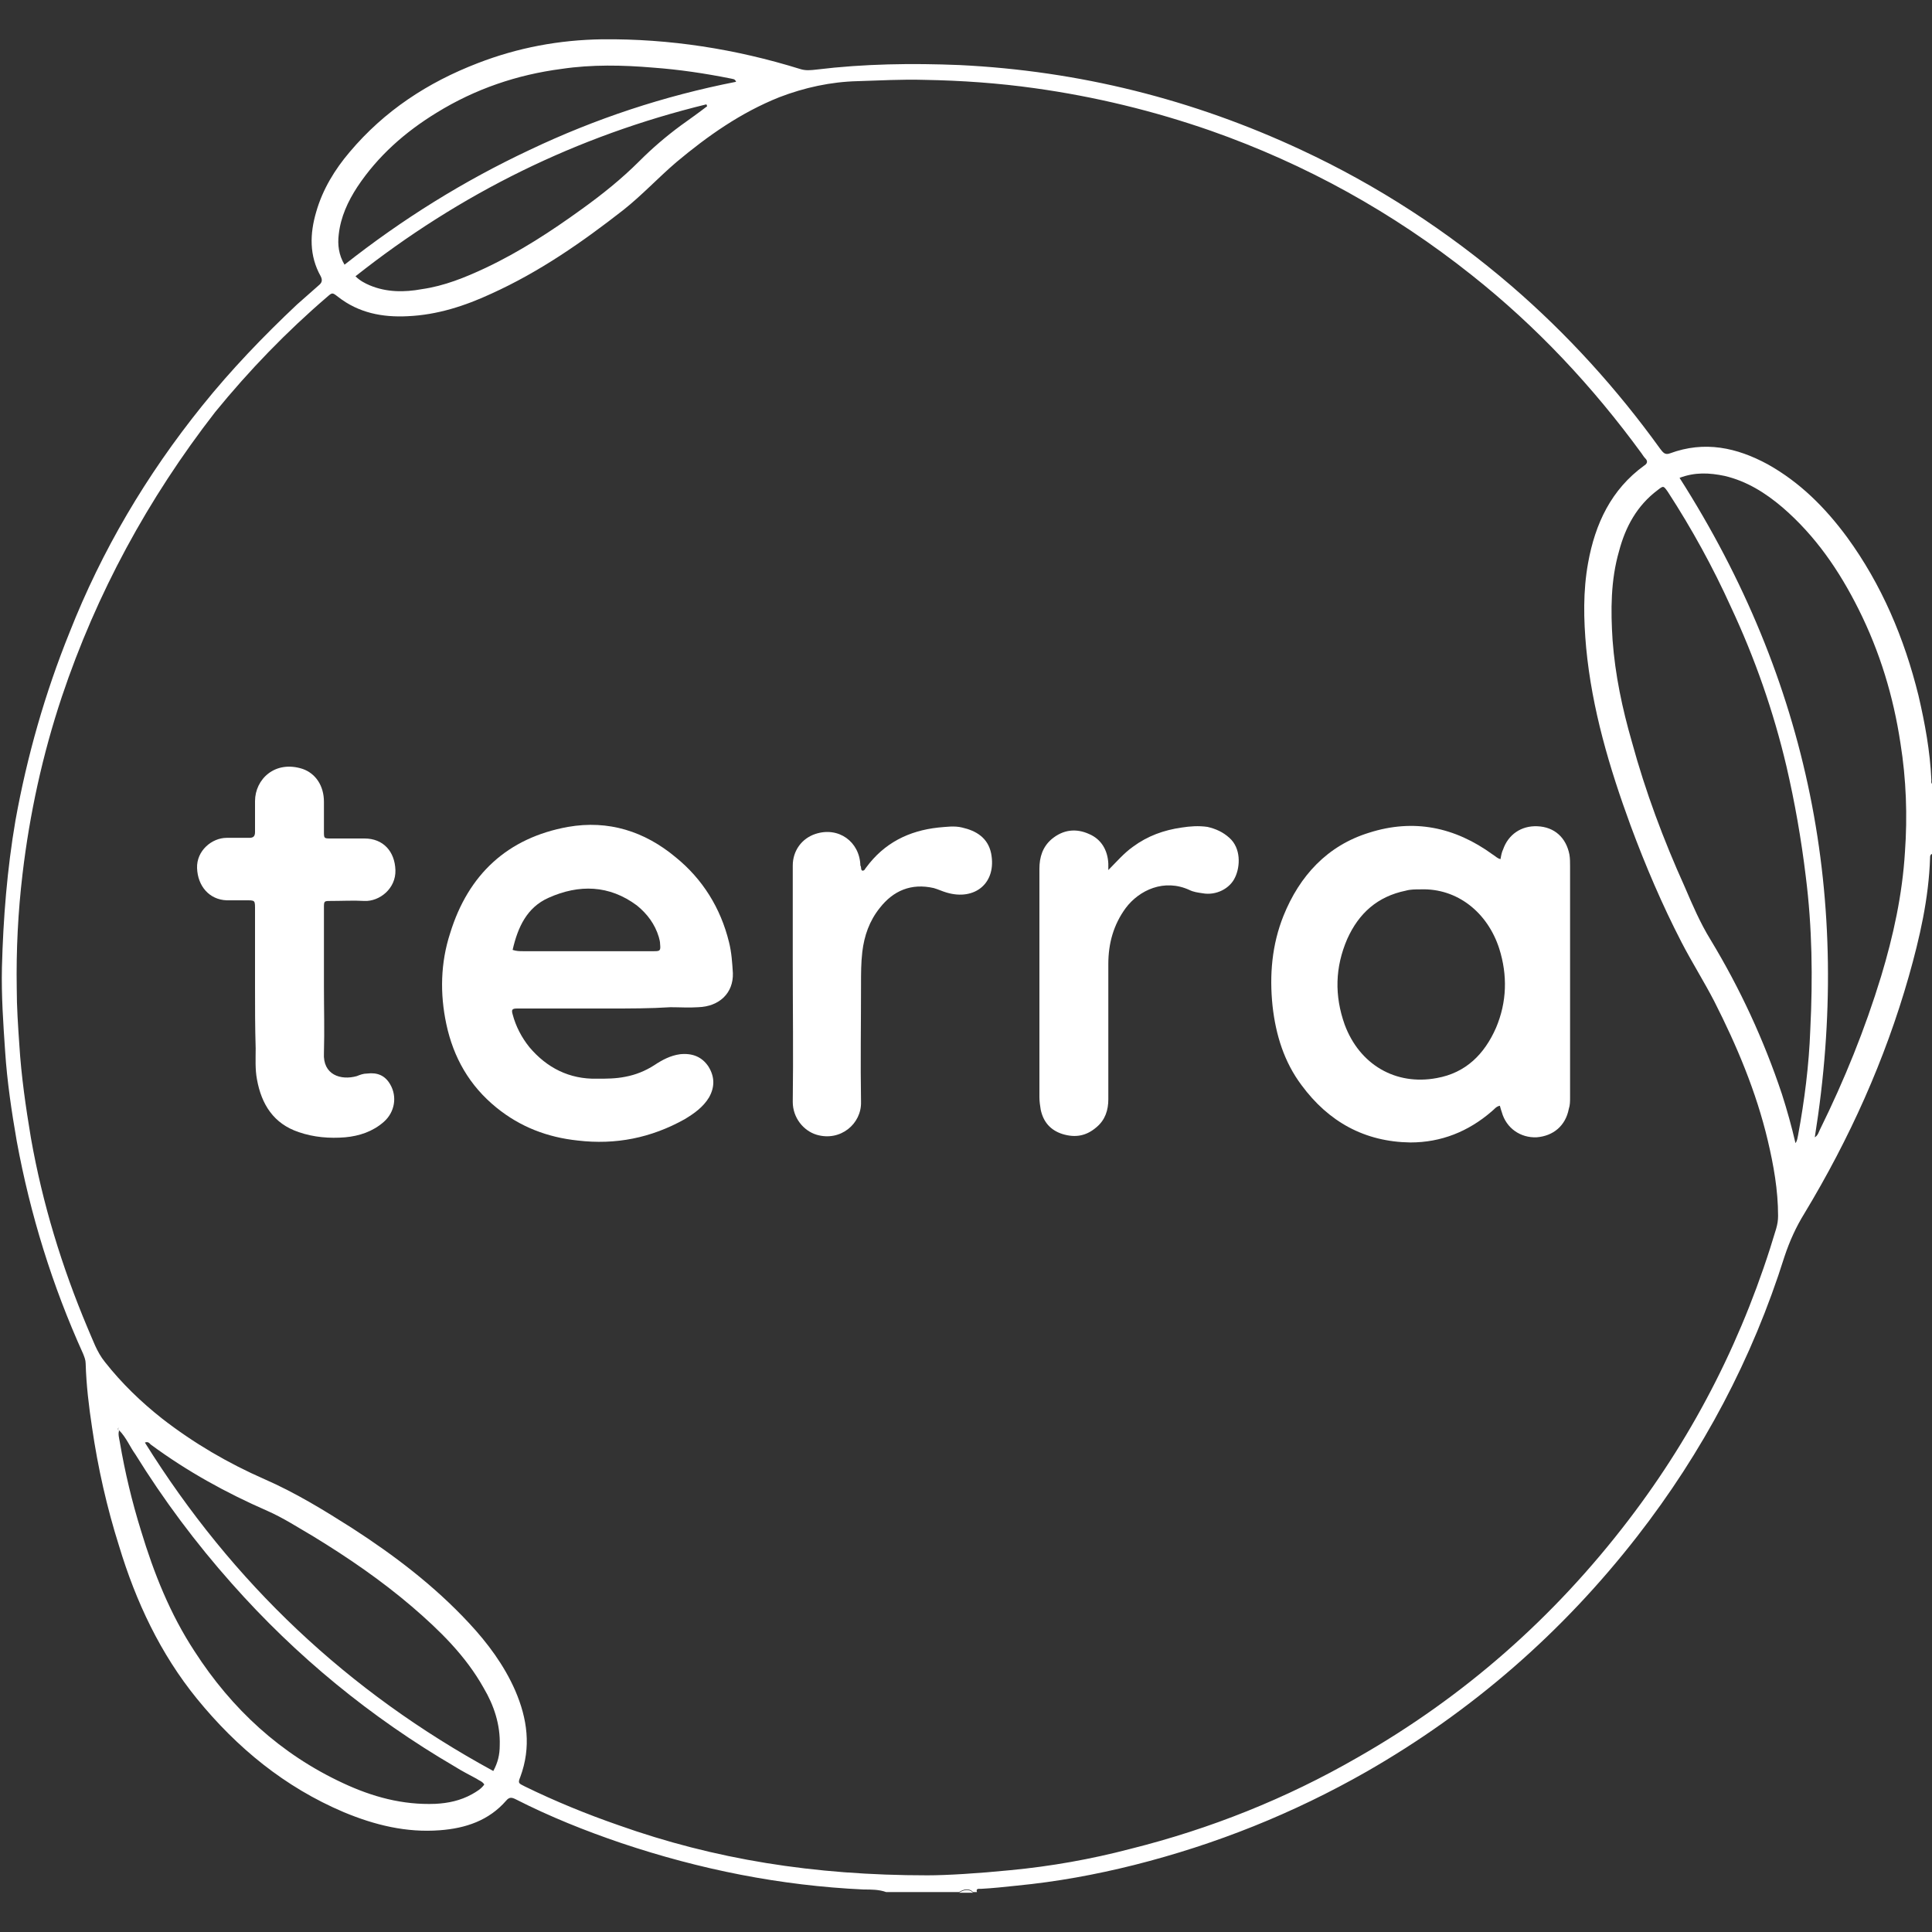
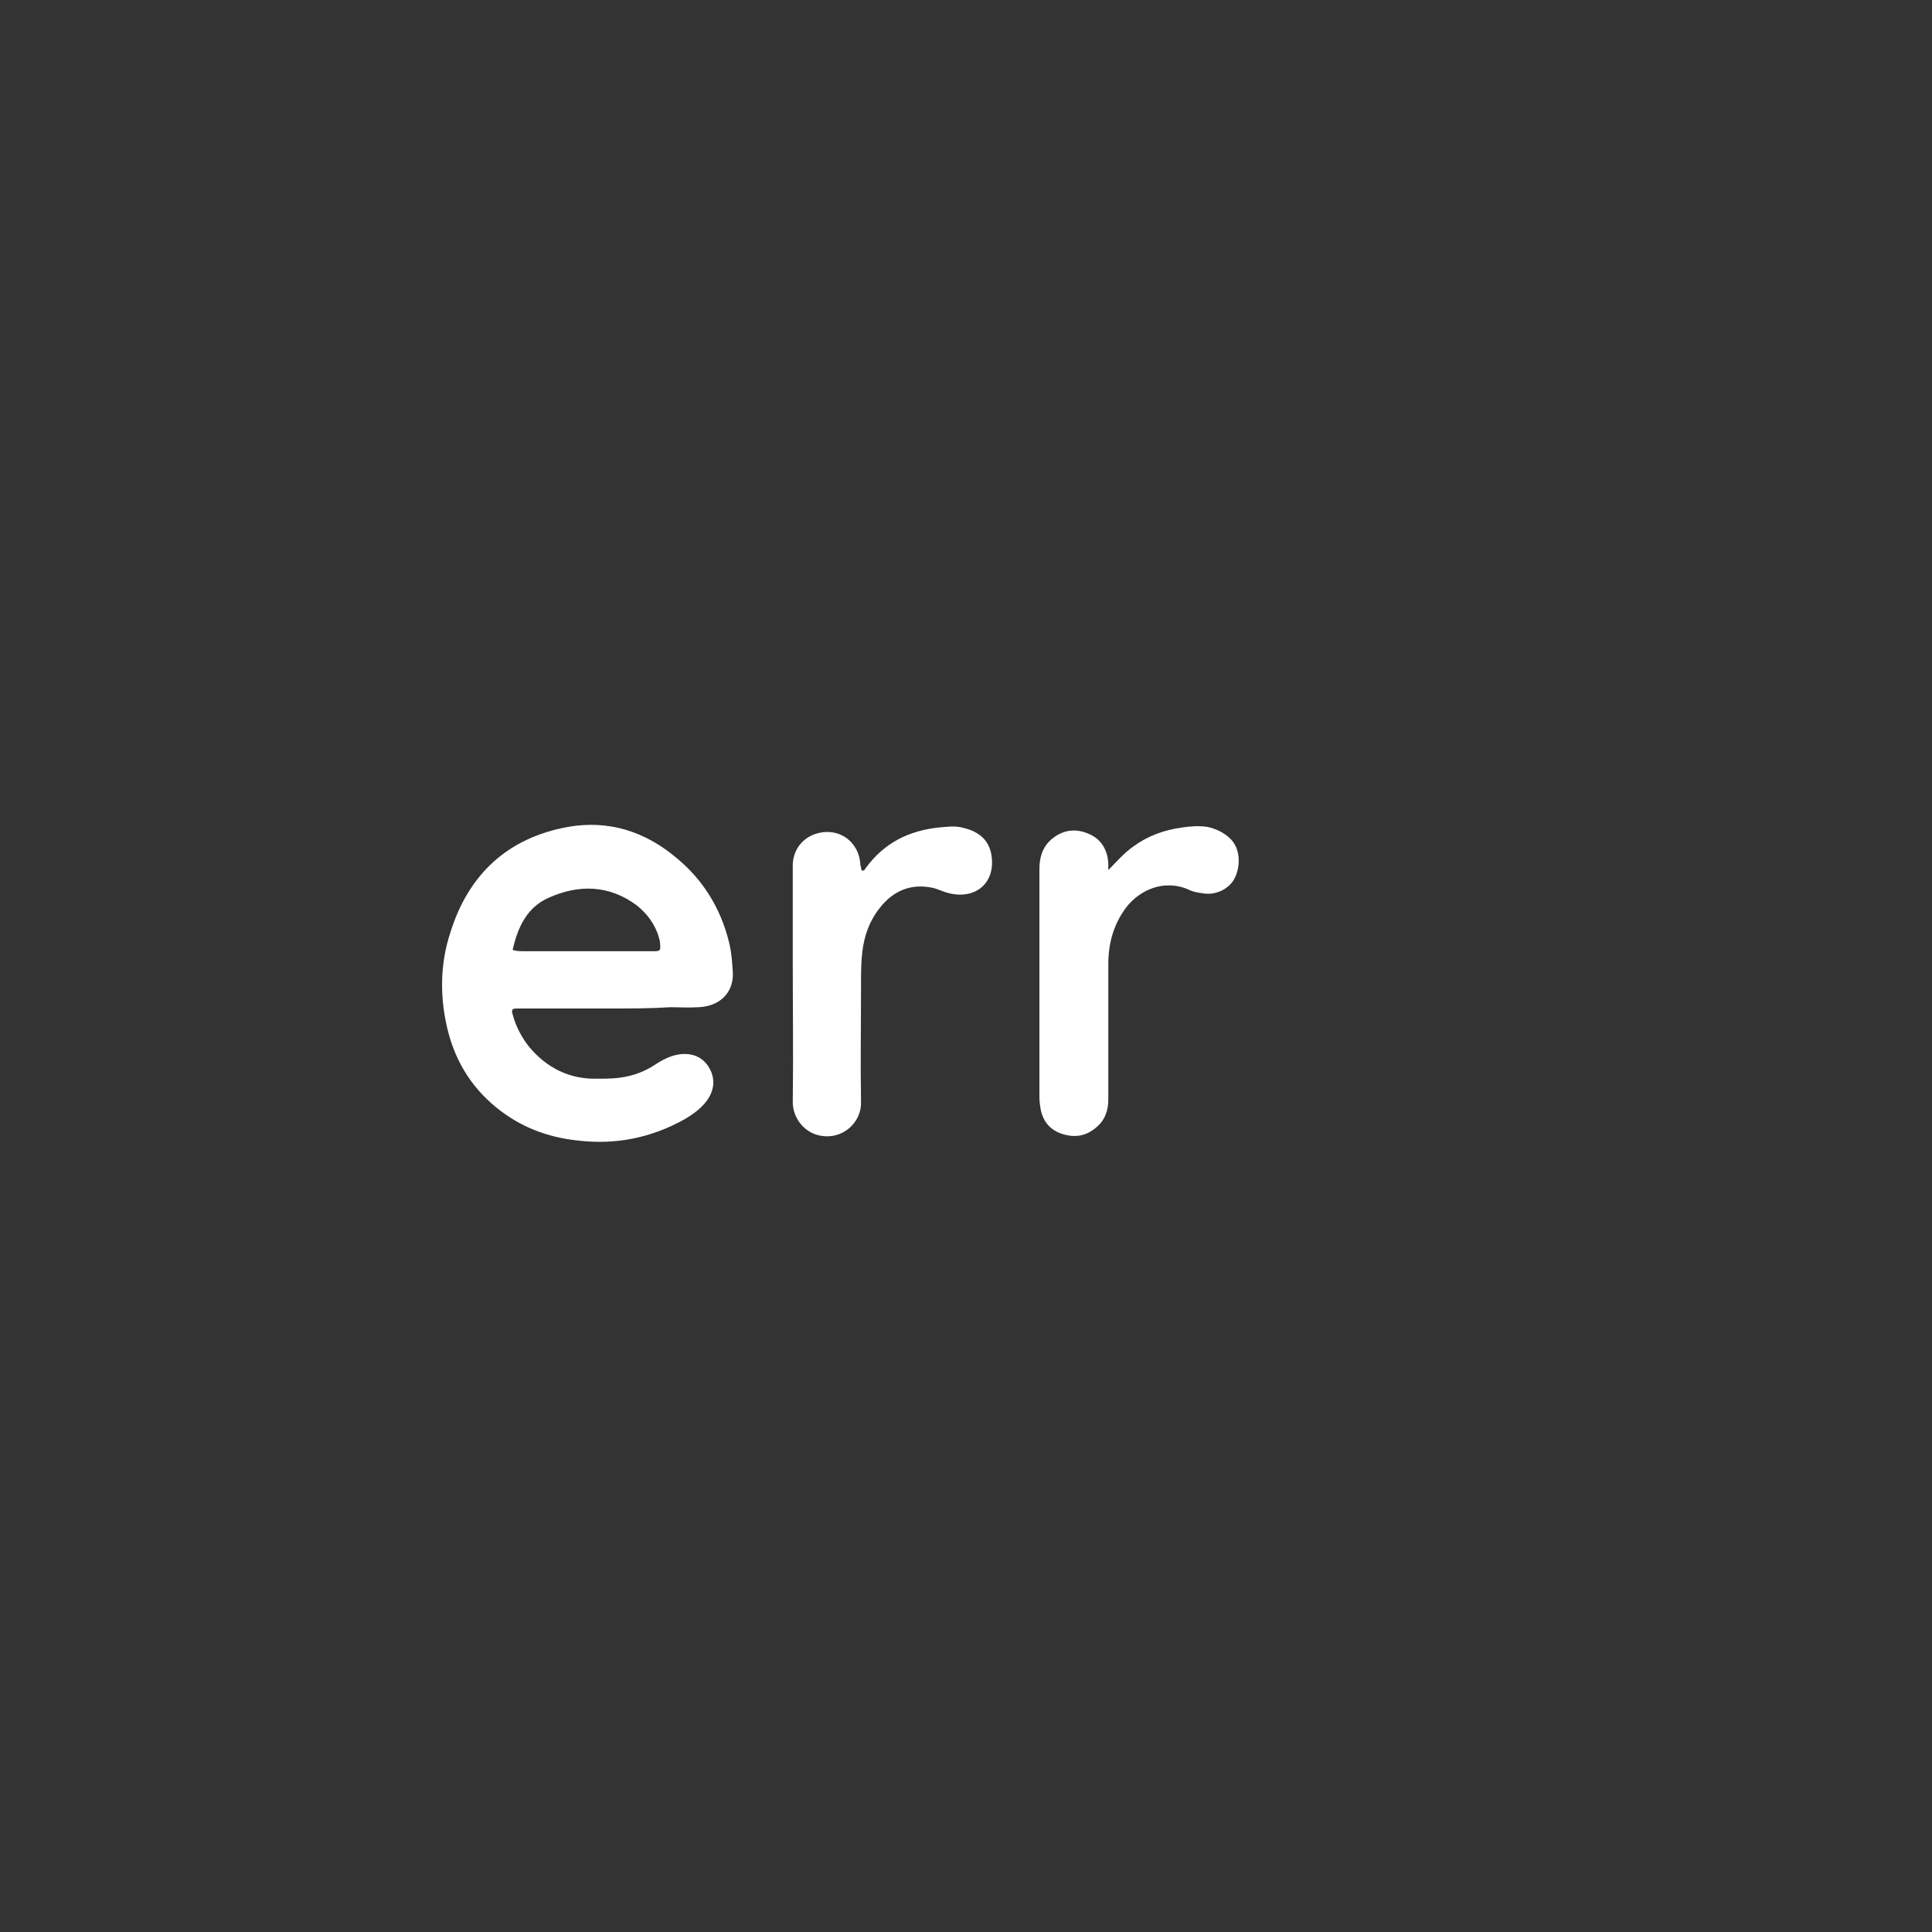
<svg xmlns="http://www.w3.org/2000/svg" version="1.1" id="Calque_1" x="0px" y="0px" viewBox="0 0 300 300" style="enable-background:new 0 0 300 300;" xml:space="preserve">
  <rect x="0" y="0" width="300" height="300" fill="#333333" stroke="none" />
  <style type="text/css">
	.st0{fill:#FFFFFF;}
</style>
  <g>
-     <path class="st0" d="M300,132.6c-0.3,0.1-0.3,0.4-0.3,0.6c-0.2,6.3-1.6,12.4-3.3,18.4c-3.7,13-9.2,25.2-16.2,36.8   c-1.3,2.1-2.3,4.3-3.1,6.7c-5,15.9-12.7,30.4-22.9,43.5c-11.6,14.9-25.6,27.1-42,36.5c-11.4,6.5-23.4,11.3-36.1,14.5   c-6,1.5-12,2.6-18.2,3.2c-1.9,0.2-3.7,0.4-5.6,0.5c-0.3,0-0.8-0.1-0.6,0.5c-0.2,0-0.4,0-0.6,0c-0.7-0.7-1.5-0.4-2.2,0   c-3.8,0-7.6,0-11.3,0c-1.1-0.4-2.3-0.4-3.5-0.4c-12.9-0.6-25.4-3.1-37.6-7.2c-5.6-1.9-11.1-4.1-16.4-6.8c-0.6-0.3-1-0.4-1.5,0.2   c-2.7,3.1-6.3,4.3-10.3,4.6c-5.2,0.4-10.1-0.8-14.9-2.8c-9.2-3.9-16.6-10-22.8-17.6c-5.7-7-9.5-15.1-12.1-23.7   c-1.9-6-3.3-12.2-4.2-18.4c-0.5-3.3-0.9-6.6-1-10c0-0.5-0.2-1-0.4-1.5c-4.8-10.6-8.2-21.6-10.3-33c-0.8-4.6-1.5-9.3-1.8-13.9   c-0.3-4.4-0.6-8.7-0.5-13.1c0.2-7.6,0.8-15.2,2.1-22.8c1.8-10,4.6-19.8,8.4-29.2c5-12.7,11.9-24.4,20.6-35.2   c4.5-5.6,9.5-10.8,14.7-15.7c1.1-1,2.3-2,3.4-3c0.5-0.4,0.6-0.8,0.3-1.4c-1.8-3.2-1.7-6.6-0.7-10c1-3.5,2.9-6.6,5.2-9.3   c5.4-6.4,12.1-10.8,19.9-13.8c6.2-2.4,12.6-3.6,19.3-3.7c10.5-0.1,20.7,1.5,30.7,4.6c0.9,0.3,1.7,0.2,2.6,0.1   c7.4-0.9,14.8-1,22.2-0.7c18.5,0.9,36.2,5.3,53.1,13.2c11.8,5.5,22.7,12.6,32.6,21.1c8.7,7.5,16.4,16,23.1,25.3   c0.4,0.5,0.7,1,1.5,0.7c5.4-2,10.4-0.9,15.2,1.7c5,2.8,8.9,6.7,12.3,11.3c5.4,7.4,8.9,15.7,11.1,24.6c1,4.3,1.8,8.6,2,13.1   c0,0.3-0.1,0.6,0.3,0.7C300,125.4,300,129,300,132.6z M18.5,222.1c0-0.1-0.1-0.2-0.1-0.4l-0.1,0.1C18.3,222,18.3,222.1,18.5,222.1   c-0.2,0.6,0,1.2,0.1,1.8c0.8,4.7,1.9,9.3,3.3,13.8c2,6.6,4.5,12.9,8.3,18.7c5.8,9,13.4,16,23.1,20.5c4.5,2.1,9.2,3.4,14.3,3.2   c2-0.1,3.9-0.5,5.7-1.5c0.7-0.4,1.4-0.8,1.9-1.5c-0.3-0.5-0.8-0.6-1.2-0.9c-1.1-0.6-2.3-1.2-3.4-1.9c-13-7.6-24.6-17.1-34.6-28.4   c-5.6-6.3-10.6-13-15-20.1C20.2,224.7,19.6,223.2,18.5,222.1z M144,291.2c3,0,7.9-0.3,12.9-0.8c6.3-0.6,12.5-1.7,18.6-3.3   c12.4-3.1,24.2-7.8,35.3-14.2c16.5-9.4,30.5-21.7,42.1-36.9c10.4-13.6,18-28.7,22.9-45.2c0.2-0.7,0.3-1.3,0.3-2   c0-4-0.7-7.9-1.6-11.7c-1.8-7.6-4.8-14.7-8.3-21.6c-1.6-3.1-3.5-6.1-5.1-9.2c-3-5.8-5.6-11.9-7.9-18.1c-3.3-9-6-18.1-6.9-27.6   c-0.4-4.4-0.5-8.8,0.3-13.2c1.1-6.1,3.6-11.4,8.7-15.1c0.5-0.3,0.6-0.7,0.2-1.1c-0.2-0.2-0.4-0.5-0.6-0.8   c-7.6-10.4-16.3-19.7-26.4-27.7C216.3,33,202.8,25.5,188,20.3c-8.9-3.1-18-5.3-27.3-6.6c-5.7-0.8-11.4-1.2-17.2-1.3   c-3.5-0.1-6.9,0.1-10.3,0.2c-4.2,0.1-8.3,1-12.2,2.5c-6,2.4-11.1,6-16,10.1c-2.8,2.4-5.3,5.1-8.2,7.4c-6.4,5-13,9.6-20.5,13   c-4.1,1.9-8.4,3.3-13,3.5c-3.9,0.2-7.6-0.5-10.8-3c-0.9-0.7-0.9-0.7-1.7,0C44.5,51.5,38.7,57.5,33.4,64C23,77.4,15,92.1,9.6,108.2   c-3,9-5,18.2-6.1,27.5c-0.7,5.9-1,11.8-0.9,17.8c0,2.9,0.2,5.8,0.4,8.7c0.3,4.9,1,9.7,1.8,14.5c1.8,10.2,4.8,20,8.8,29.5   c0.8,1.8,1.4,3.7,2.7,5.3c2.6,3.3,5.6,6.2,8.9,8.8c4.9,3.8,10.2,6.9,15.9,9.4c4.8,2.1,9.2,4.8,13.6,7.6c6.5,4.2,12.7,8.9,18.1,14.7   c2.9,3.1,5.5,6.6,7.2,10.5c1.9,4.4,2.5,8.8,0.8,13.4c-0.4,1-0.3,1,0.7,1.5c4.7,2.3,9.6,4.3,14.5,6   C110.9,288.7,126.3,291.2,144,291.2z M278.8,177.5c0.3-0.4,0.3-0.8,0.4-1.2c1-5.4,1.7-10.9,1.9-16.4c0.4-8,0.3-15.9-0.7-23.8   c-0.7-5.8-1.7-11.5-3-17.1c-2-8.5-4.9-16.8-8.6-24.7c-2.8-6.2-6.1-12.2-9.8-17.9c-0.7-1-0.7-1-1.6-0.3c-3.2,2.4-5,5.7-6,9.5   c-1.3,4.5-1.3,9.2-1,13.8c0.4,5.4,1.5,10.6,3,15.8c2.1,7.7,4.9,15.2,8.2,22.5c1.2,2.8,2.4,5.6,4,8.2c4.6,7.6,8.3,15.6,11.1,24   C277.5,172.4,278.2,174.9,278.8,177.5z M260.8,74.2c20.1,31.5,26.9,65.6,21,102.4c0.5-0.3,0.6-0.8,0.8-1.2c3.8-7.7,7-15.6,9.5-23.8   c1.9-6.3,3.3-12.7,3.7-19.3c0.4-5.6,0.2-11.3-0.7-16.9c-1.1-7.3-3.2-14.2-6.5-20.8c-3-6-6.7-11.4-11.8-15.8c-2.7-2.3-5.6-4.1-9-4.9   C265.4,73.4,263.2,73.3,260.8,74.2z M76.6,275c0.7-1.3,1-2.5,1-4c0.1-3.2-0.9-6.2-2.5-8.9c-2.8-5-6.8-8.9-11.1-12.6   c-4.8-4.1-9.9-7.6-15.3-10.9c-2.4-1.4-4.7-2.9-7.2-4c-6.4-2.8-12.4-6.1-18.1-10.3c-0.2-0.2-0.4-0.5-0.9-0.3   C36.1,245.8,54,262.7,76.6,275z M114.3,12.7c-0.2-0.5-0.5-0.4-0.8-0.5c-4-0.8-8-1.4-12.1-1.7c-4.7-0.4-9.5-0.5-14.2,0.2   c-6.9,0.9-13.4,3.1-19.4,6.8c-4.9,3-9.1,6.7-12.3,11.5c-1.5,2.3-2.6,4.7-2.9,7.4c-0.2,1.6,0,3.2,0.9,4.7c9-7.1,18.5-13,28.7-17.8   C92.5,18.4,103.1,14.9,114.3,12.7z M109.8,16.5c0-0.1-0.1-0.2-0.1-0.3C89.6,21.1,71.5,30,55.2,42.9c0.7,0.7,1.5,1.1,2.2,1.4   c2.6,1.1,5.4,1.1,8.1,0.6c3.5-0.5,6.7-1.8,9.9-3.3c5.3-2.5,10.2-5.7,14.9-9.1c3.2-2.3,6.2-4.7,9-7.5c2-2,4.1-3.8,6.4-5.5   C107.1,18.5,108.5,17.5,109.8,16.5z" />
-     <path class="st0" d="M148.9,293.9c0.7-0.4,1.5-0.7,2.2,0C150.4,293.9,149.6,293.9,148.9,293.9z" />
-     <path class="st0" d="M18.5,222.1c-0.2,0-0.2-0.1-0.2-0.3l0.1-0.1C18.5,221.9,18.5,222,18.5,222.1L18.5,222.1z" />
-     <path class="st0" d="M233,133.4c0.1-0.6,0.2-1.1,0.4-1.5c0.8-2.3,2.8-3.7,5.3-3.6c2.7,0.1,4.5,1.8,5,4.4c0.1,0.6,0.1,1.2,0.1,1.8   c0,12,0,23.9,0,35.9c0,0.6,0,1.2-0.2,1.8c-0.5,2.6-2.4,4.2-5,4.4c-2.5,0.1-4.7-1.4-5.4-3.9c-0.1-0.3-0.2-0.6-0.3-1   c-0.6,0.1-0.9,0.6-1.3,0.9c-3.6,3.1-7.8,4.8-12.6,4.8c-7.1-0.1-12.7-3.2-16.9-8.9c-2.7-3.6-4-7.8-4.5-12.3c-0.5-4.8-0.1-9.5,1.7-14   c2.5-6.2,6.8-10.9,13.3-12.9c6.9-2.2,13.3-0.9,19.2,3.4C232.3,133,232.5,133.3,233,133.4z M220.6,138.1c-0.8,0-1.6,0-2.3,0.2   c-4.4,0.9-7.3,3.5-9.1,7.5c-1.9,4.4-2,8.8-0.4,13.3c2.3,6.2,7.9,9.5,14.3,8.3c4.5-0.8,7.4-3.7,9.2-7.8c1.7-4,1.8-8.2,0.5-12.3   C231,141.7,226.3,137.9,220.6,138.1z" />
    <path class="st0" d="M94.6,156.6c-4.4,0-8.8,0-13.3,0c-0.3,0-0.6,0-1,0c-0.8,0-0.9,0.2-0.7,0.9c0.5,1.9,1.4,3.6,2.6,5.1   c2.7,3.2,6.2,5,10.5,4.9c1.5,0,2.9,0,4.4-0.3c1.6-0.3,3.1-0.9,4.5-1.8c1.2-0.8,2.5-1.5,4-1.7c1.9-0.2,3.4,0.4,4.4,1.9   c1,1.6,1,3.2,0.1,4.8c-0.9,1.5-2.3,2.5-3.8,3.4c-5.2,2.9-10.7,4-16.6,3.3c-4.7-0.5-8.9-2.1-12.6-5.1c-4.2-3.4-6.7-7.8-7.8-13   c-1-4.7-0.9-9.5,0.6-14.1c2.8-9.1,8.9-14.8,18.3-16.5c6.3-1.1,11.9,0.7,16.7,4.7c4.2,3.4,7,7.9,8.3,13.2c0.4,1.6,0.5,3.2,0.6,4.8   c0.1,3.1-2.1,5.2-5.4,5.3c-1.4,0.1-2.9,0-4.3,0C101,156.6,97.8,156.6,94.6,156.6z M79.6,147.5c0.6,0.2,1.1,0.2,1.6,0.2   c6.6,0,13.1,0,19.7,0c0.2,0,0.5,0,0.7,0c0.9,0,1-0.1,0.9-1.1c0-0.4-0.1-0.7-0.2-1.1c-0.6-2-1.8-3.6-3.4-4.9   c-4.3-3.2-9-3.3-13.7-1.2C81.8,140.9,80.4,144,79.6,147.5z" />
-     <path class="st0" d="M39.6,153.2c0-3.9,0-7.8,0-11.7c0-1.8,0.1-1.7-1.6-1.7c-0.9,0-1.8,0-2.8,0c-2.7-0.1-4.5-2.2-4.6-5   c-0.1-2.7,2.3-4.7,4.6-4.7c1.1,0,2.3,0,3.5,0c0.6,0,0.9-0.2,0.9-0.9c0-1.6,0-3.2,0-4.8c0-3.4,3.1-6.4,7.4-5c2,0.7,3.3,2.6,3.3,5.1   c0,1.5,0,3,0,4.6c0,1.1,0,1.1,1.1,1.1c1.7,0,3.5,0,5.2,0c2.9,0,4.7,2,4.8,4.9s-2.5,4.9-4.8,4.8c-1.7-0.1-3.5,0-5.2,0   c-1.1,0-1.1,0-1.1,1.1c0,4,0,8.1,0,12.1c0,3.5,0.1,6.9,0,10.4c-0.2,3.4,2.6,4.3,5.1,3.6c0.5-0.2,1-0.4,1.6-0.4   c1.6-0.2,2.8,0.3,3.6,1.7c1.1,1.9,0.7,4.3-1,5.8s-3.8,2.2-6,2.4c-2.4,0.2-4.9,0-7.2-0.8c-3.9-1.3-5.8-4.3-6.5-8.2   c-0.3-1.6-0.2-3.2-0.2-4.8C39.6,159.5,39.6,156.4,39.6,153.2z" />
    <path class="st0" d="M172.1,135.1c1.3-1.3,2.4-2.6,3.8-3.6c2.3-1.7,4.8-2.6,7.6-3c1.3-0.2,2.6-0.3,4-0.1c1.3,0.3,2.4,0.8,3.4,1.7   c1.8,1.6,1.7,4.4,0.9,6.1c-0.8,1.8-3,2.9-5.1,2.5c-0.7-0.1-1.4-0.2-2-0.5c-3.9-1.8-7.8,0-9.9,2.8c-1.9,2.6-2.7,5.5-2.7,8.7   c0,7,0,14,0,21c0,1.7-0.5,3.2-1.8,4.3c-1.6,1.4-3.3,1.7-5.3,1.1c-1.9-0.6-3-1.9-3.4-3.8c-0.1-0.6-0.2-1.3-0.2-1.9   c0-11.8,0-23.6,0-35.5c0-1.8,0.5-3.4,1.9-4.6c1.8-1.5,3.8-1.7,5.8-0.8c1.9,0.8,2.9,2.5,3,4.6C172.1,134.6,172.1,134.8,172.1,135.1z   " />
    <path class="st0" d="M133.9,135.2c0.4,0,0.4-0.3,0.6-0.5c2.8-3.8,6.6-5.7,11.2-6.2c1.2-0.1,2.5-0.3,3.7,0c2.2,0.5,4,1.6,4.5,4   c0.9,4.6-2.5,7.4-6.9,6.1c-0.7-0.2-1.3-0.5-2-0.7c-3.5-0.8-6.3,0.4-8.4,3.1c-1.6,2-2.4,4.3-2.7,6.8c-0.2,1.7-0.2,3.4-0.2,5.1   c0,6.1-0.1,12.1,0,18.2c0.1,3.4-3.2,6.2-6.9,5.1c-2-0.6-3.7-2.6-3.7-5.1c0.1-7.3,0-14.6,0-21.9c0-4.9,0-9.8,0-14.8   c0-2.3,1.4-4.2,3.5-4.9c3.6-1.2,6.9,1.2,7,4.9C133.8,134.7,133.6,135,133.9,135.2z" />
  </g>
</svg>